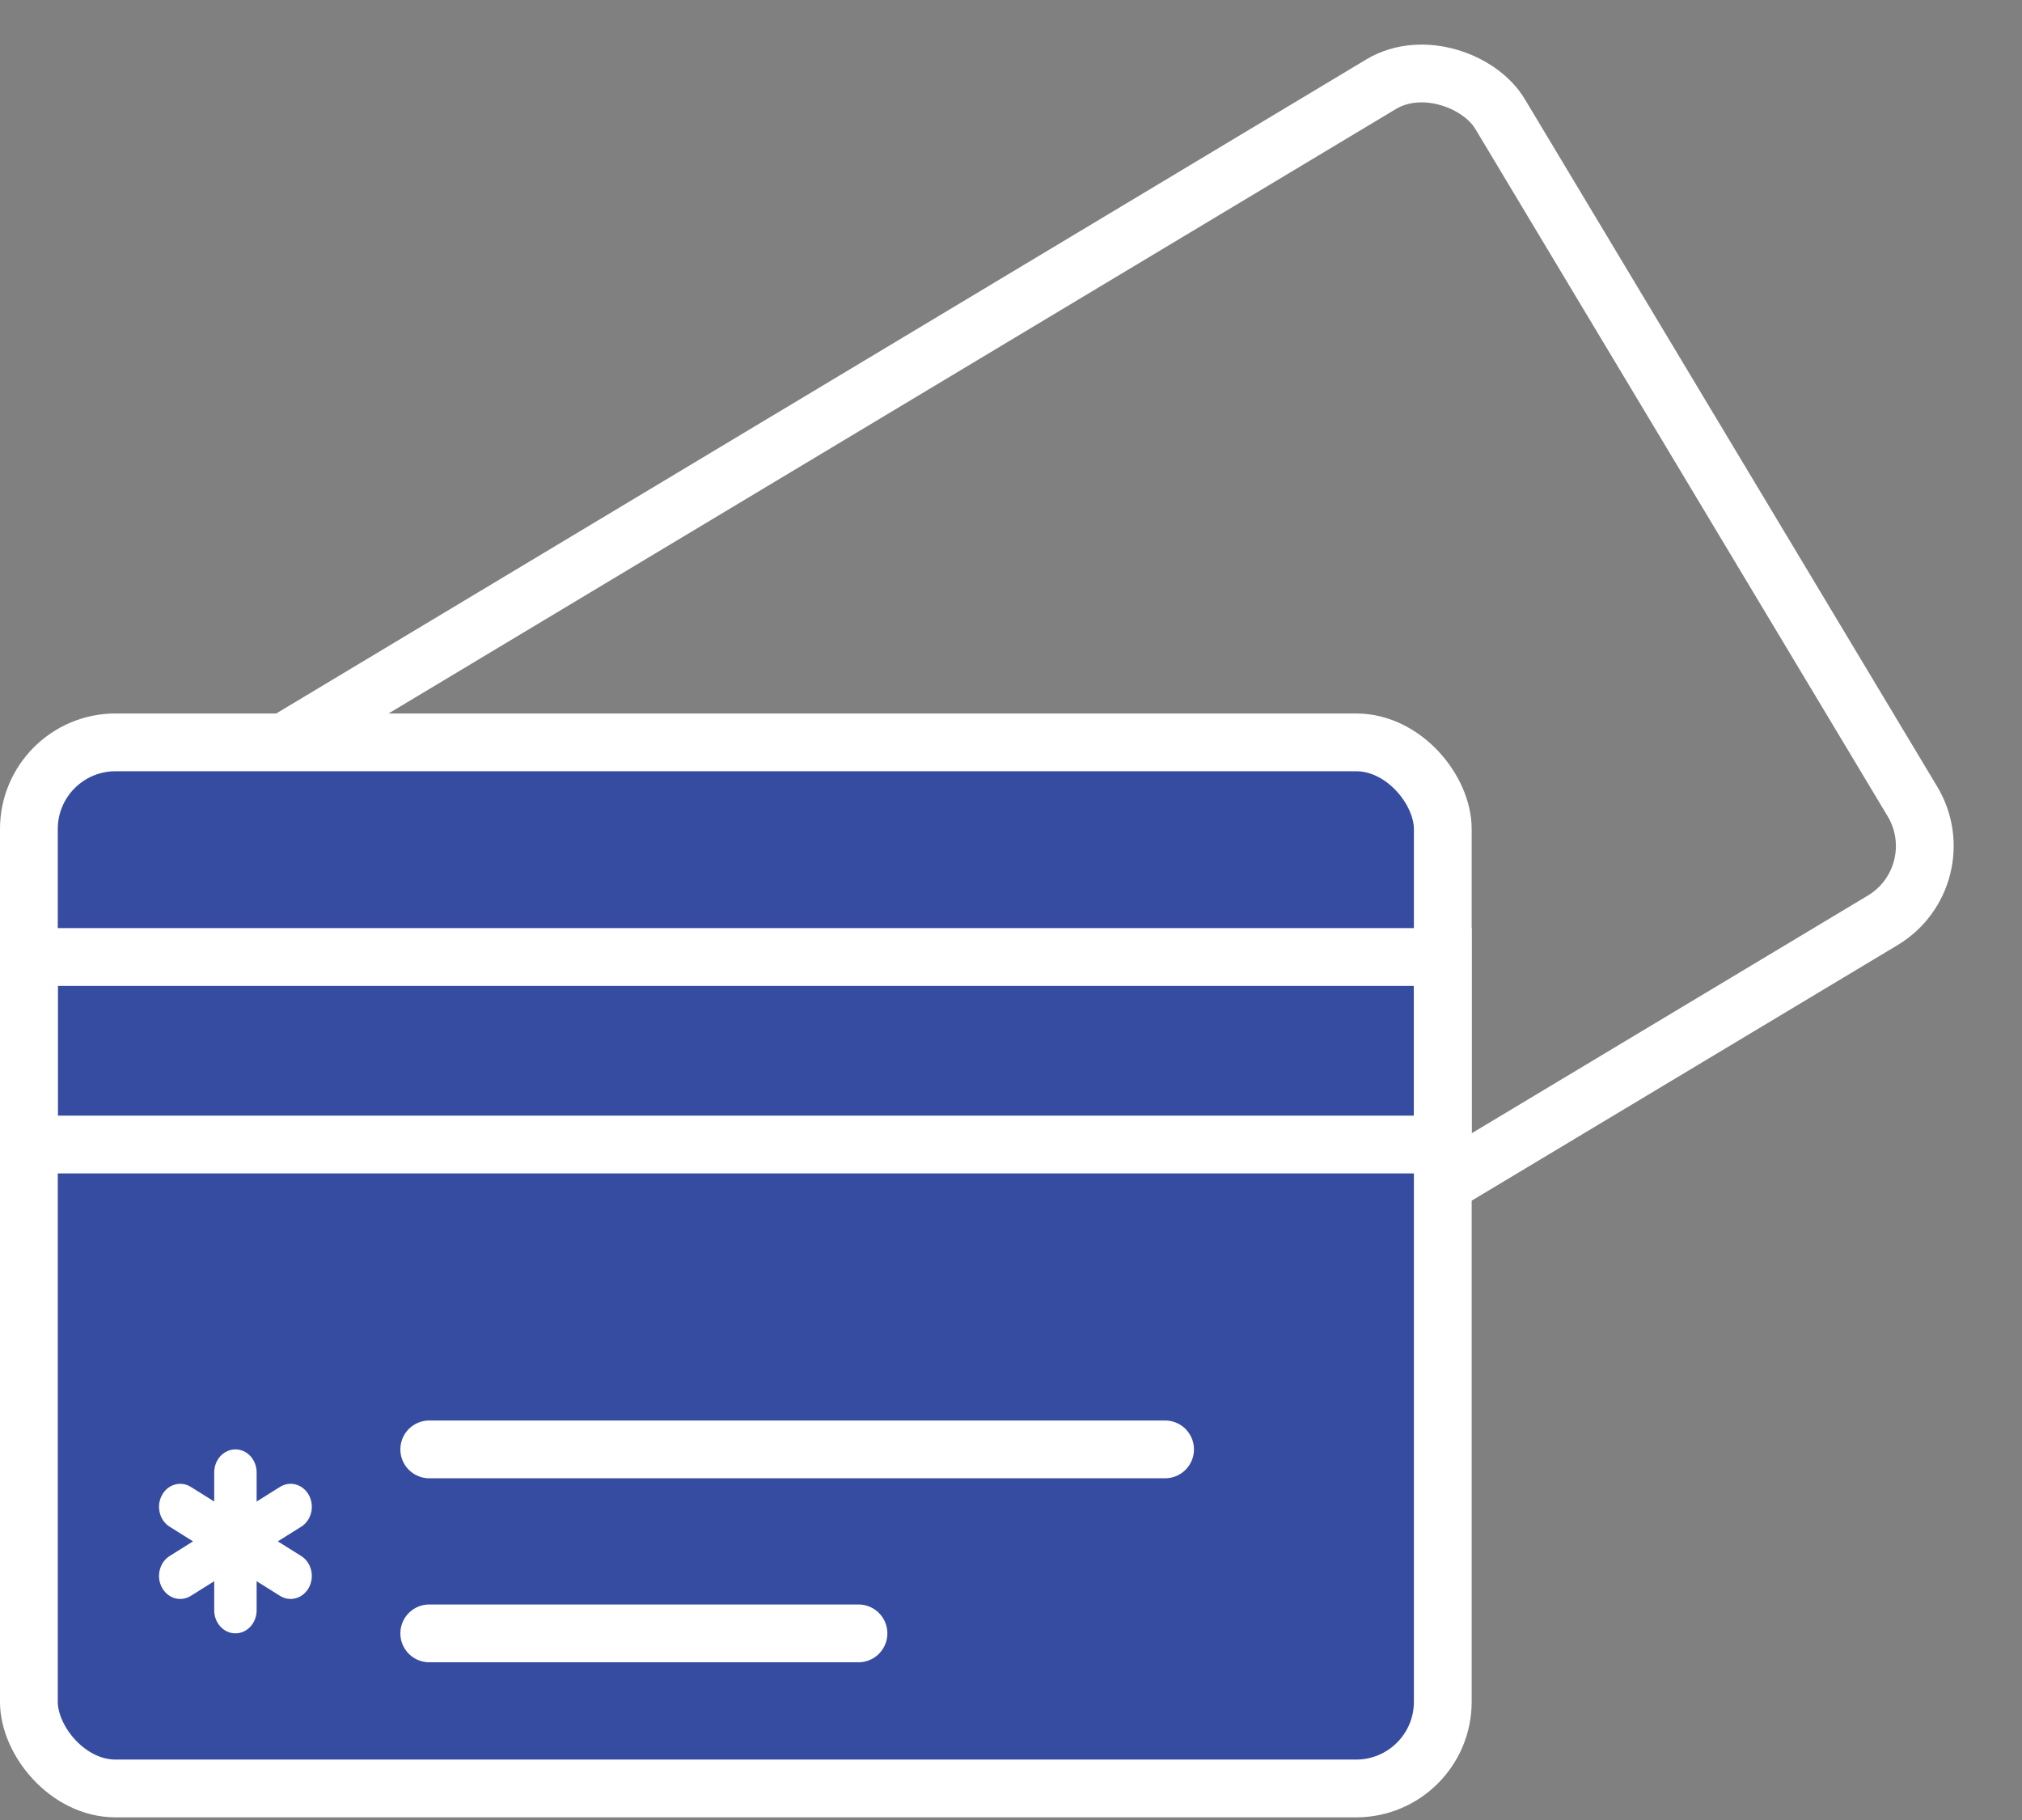
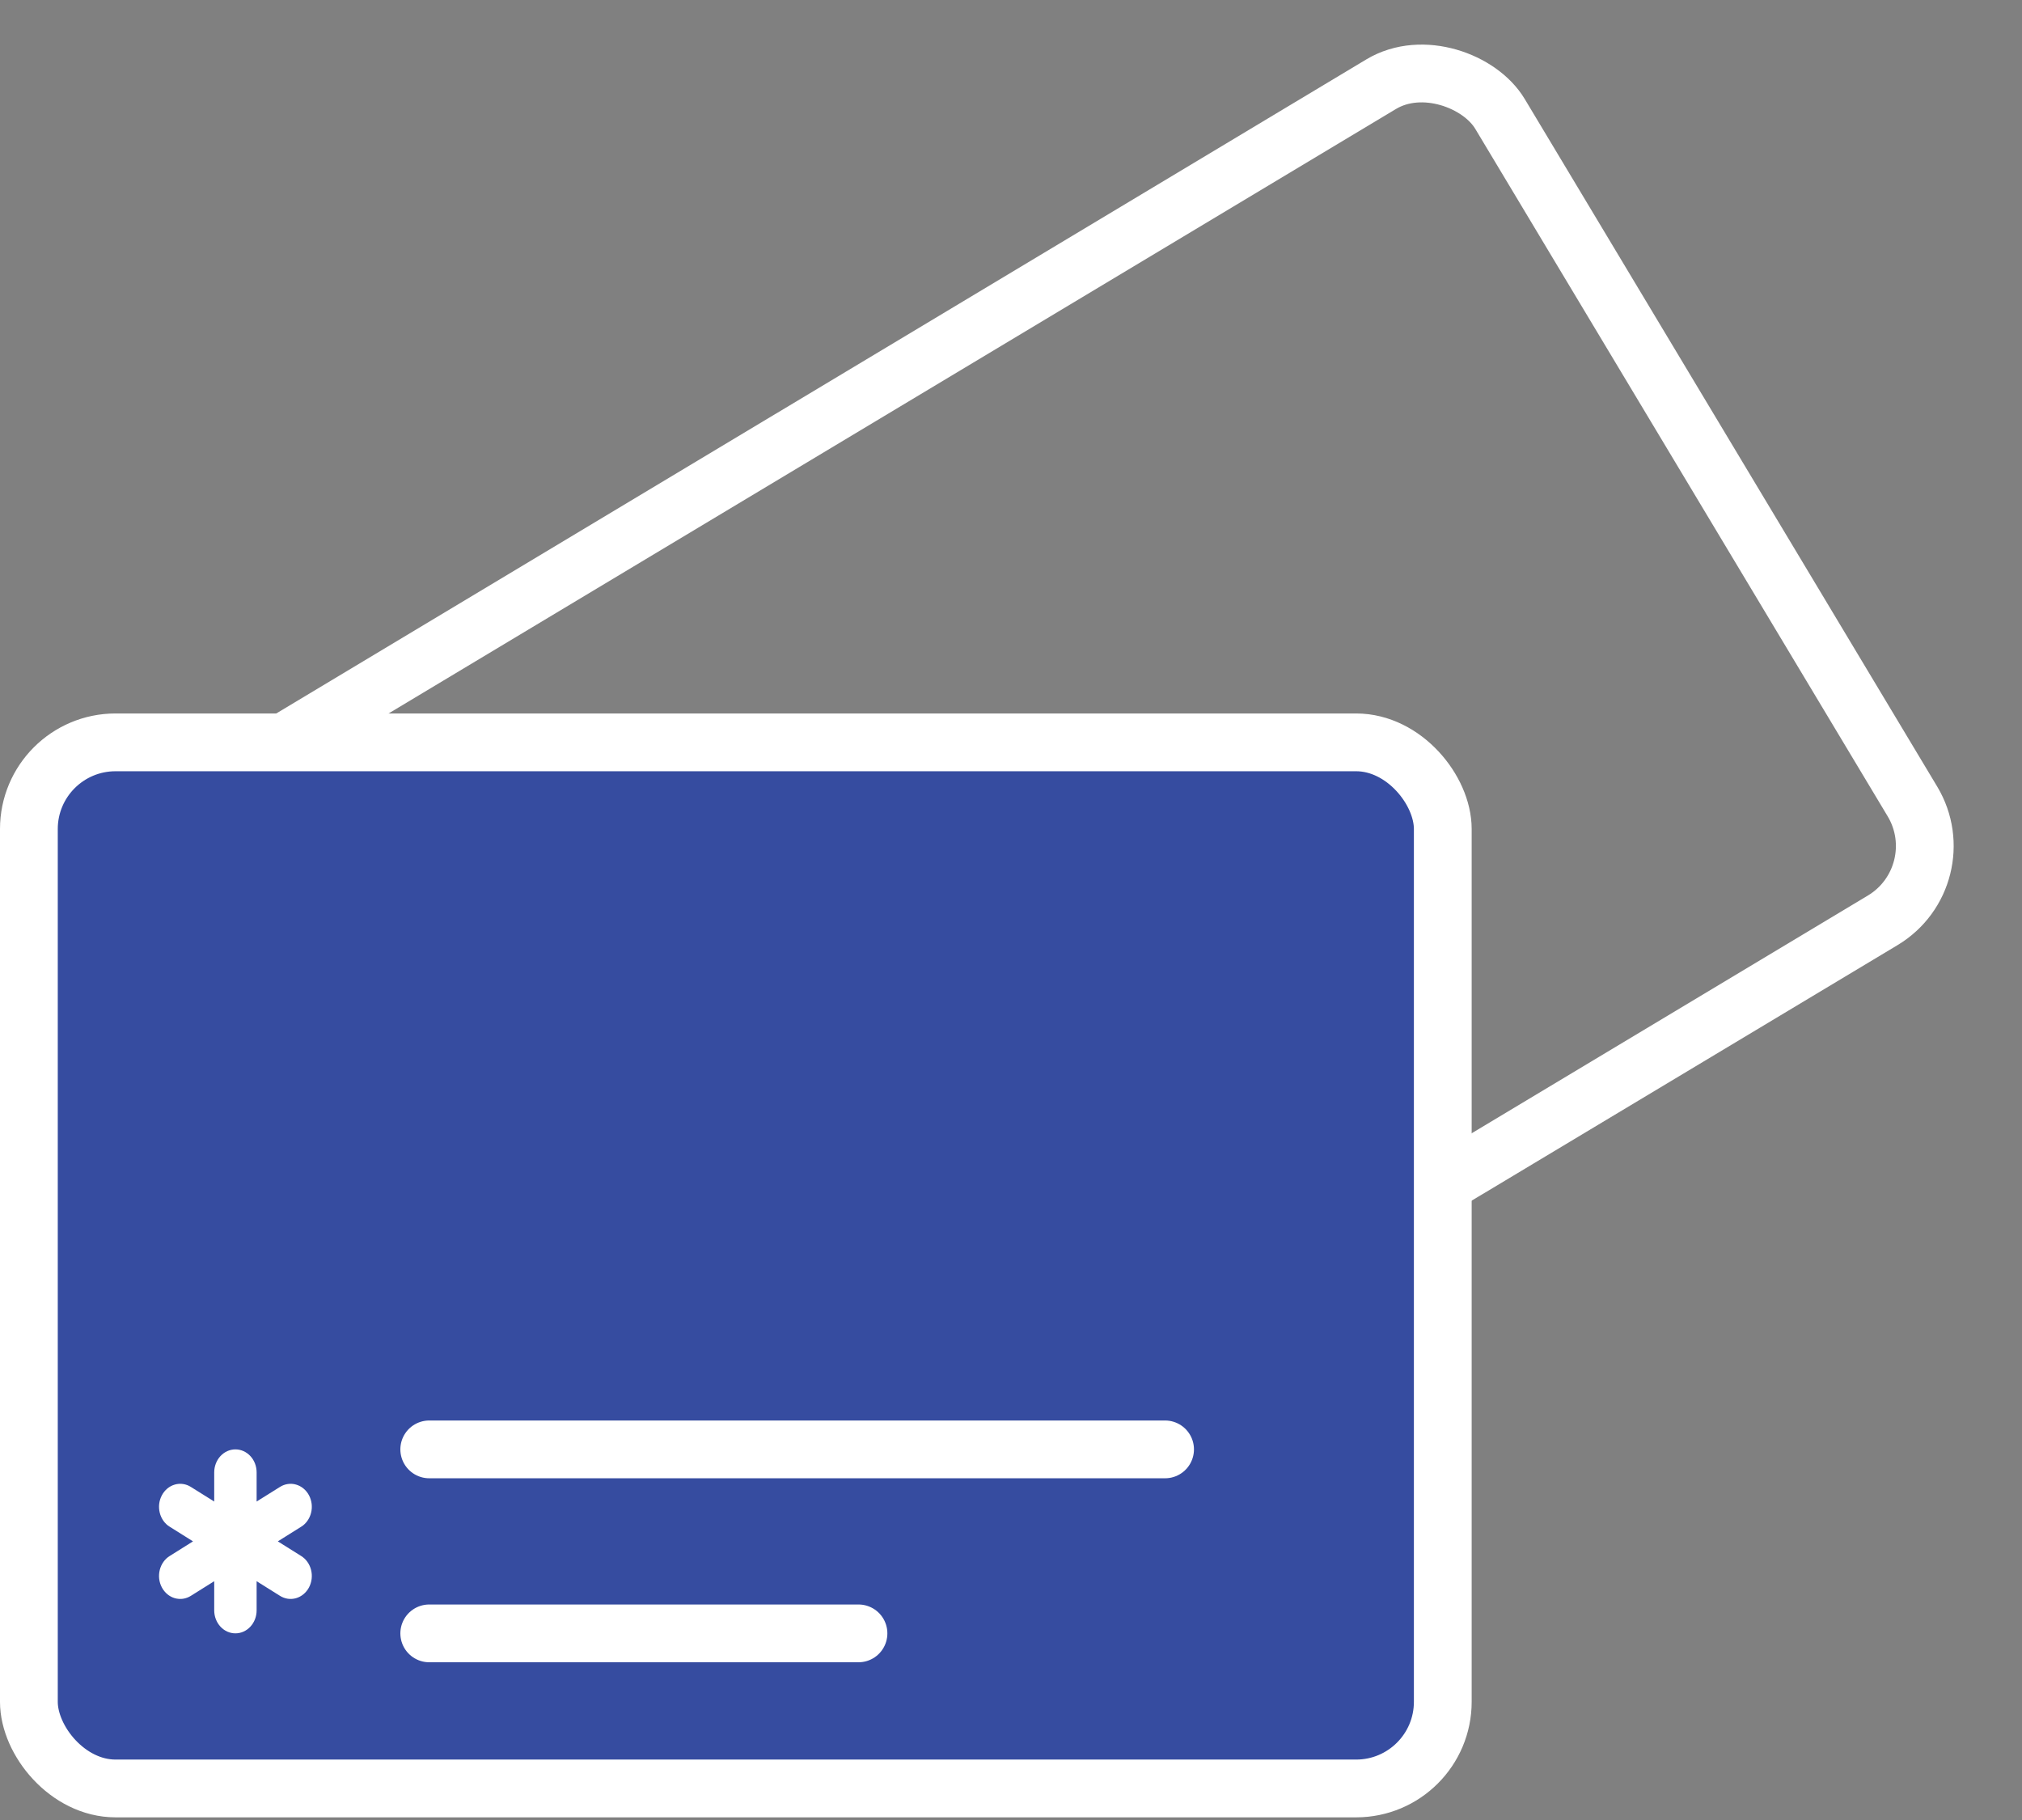
<svg xmlns="http://www.w3.org/2000/svg" width="70" height="63" viewBox="0 0 70 63" fill="none">
  <rect x="0" y="0" width="70" height="63" fill="#808080" stroke="none" />
  <rect x="6.544" y="27.675" width="51.127" height="33.752" rx="3" transform="rotate(-30.962 6.544 27.675)" stroke="white" stroke-width="2" />
  <rect x="1" y="25.697" width="48.948" height="36.211" rx="3" fill="#364CA0" stroke="white" stroke-width="2" />
-   <rect x="1" y="33.127" width="48.948" height="6.491" stroke="white" stroke-width="2" />
  <path d="M14.86 50.171H40.334" stroke="white" stroke-width="2" stroke-linecap="round" />
  <path d="M14.86 56.54H29.72" stroke="white" stroke-width="2" stroke-linecap="round" />
-   <path d="M8.884 50.967C8.884 50.756 8.807 50.553 8.669 50.404C8.531 50.255 8.345 50.171 8.15 50.171C7.955 50.171 7.769 50.255 7.631 50.404C7.494 50.553 7.416 50.756 7.416 50.967V51.976L6.61 51.472C6.527 51.419 6.435 51.384 6.339 51.37C6.243 51.355 6.145 51.362 6.052 51.389C5.958 51.416 5.87 51.462 5.793 51.526C5.717 51.59 5.652 51.669 5.604 51.76C5.555 51.851 5.524 51.952 5.511 52.056C5.499 52.16 5.506 52.266 5.531 52.367C5.556 52.468 5.6 52.563 5.659 52.646C5.719 52.729 5.792 52.799 5.877 52.85L6.682 53.355L5.877 53.86C5.792 53.912 5.719 53.981 5.659 54.064C5.6 54.147 5.556 54.242 5.531 54.343C5.506 54.445 5.499 54.55 5.511 54.654C5.524 54.759 5.555 54.859 5.604 54.95C5.652 55.041 5.717 55.12 5.793 55.184C5.87 55.248 5.958 55.295 6.052 55.322C6.145 55.348 6.243 55.355 6.339 55.341C6.435 55.326 6.527 55.292 6.61 55.239L7.416 54.734V55.743C7.416 55.955 7.494 56.157 7.631 56.306C7.769 56.456 7.955 56.539 8.15 56.539C8.345 56.539 8.531 56.456 8.669 56.306C8.807 56.157 8.884 55.955 8.884 55.743V54.734L9.69 55.239C9.773 55.292 9.866 55.326 9.962 55.341C10.057 55.355 10.155 55.348 10.248 55.322C10.342 55.295 10.43 55.248 10.507 55.184C10.584 55.12 10.648 55.041 10.697 54.95C10.745 54.859 10.776 54.759 10.789 54.654C10.801 54.55 10.795 54.445 10.769 54.343C10.744 54.242 10.7 54.147 10.641 54.064C10.582 53.981 10.508 53.912 10.424 53.86L9.618 53.355L10.424 52.85C10.508 52.799 10.582 52.729 10.641 52.646C10.7 52.563 10.744 52.468 10.769 52.367C10.795 52.266 10.801 52.16 10.789 52.056C10.776 51.952 10.745 51.851 10.697 51.76C10.648 51.669 10.584 51.59 10.507 51.526C10.43 51.462 10.342 51.416 10.248 51.389C10.155 51.362 10.057 51.355 9.962 51.37C9.866 51.384 9.773 51.419 9.69 51.472L8.884 51.976V50.967Z" fill="white" />
+   <path d="M8.884 50.967C8.884 50.756 8.807 50.553 8.669 50.404C8.531 50.255 8.345 50.171 8.15 50.171C7.955 50.171 7.769 50.255 7.631 50.404C7.494 50.553 7.416 50.756 7.416 50.967V51.976L6.61 51.472C6.527 51.419 6.435 51.384 6.339 51.37C6.243 51.355 6.145 51.362 6.052 51.389C5.958 51.416 5.87 51.462 5.793 51.526C5.717 51.59 5.652 51.669 5.604 51.76C5.555 51.851 5.524 51.952 5.511 52.056C5.499 52.16 5.506 52.266 5.531 52.367C5.556 52.468 5.6 52.563 5.659 52.646C5.719 52.729 5.792 52.799 5.877 52.85L6.682 53.355L5.877 53.86C5.792 53.912 5.719 53.981 5.659 54.064C5.6 54.147 5.556 54.242 5.531 54.343C5.506 54.445 5.499 54.55 5.511 54.654C5.524 54.759 5.555 54.859 5.604 54.95C5.652 55.041 5.717 55.12 5.793 55.184C5.87 55.248 5.958 55.295 6.052 55.322C6.145 55.348 6.243 55.355 6.339 55.341C6.435 55.326 6.527 55.292 6.61 55.239L7.416 54.734V55.743C7.416 55.955 7.494 56.157 7.631 56.306C7.769 56.456 7.955 56.539 8.15 56.539C8.345 56.539 8.531 56.456 8.669 56.306C8.807 56.157 8.884 55.955 8.884 55.743V54.734L9.69 55.239C9.773 55.292 9.866 55.326 9.962 55.341C10.057 55.355 10.155 55.348 10.248 55.322C10.342 55.295 10.43 55.248 10.507 55.184C10.584 55.12 10.648 55.041 10.697 54.95C10.745 54.859 10.776 54.759 10.789 54.654C10.801 54.55 10.795 54.445 10.769 54.343C10.744 54.242 10.7 54.147 10.641 54.064C10.582 53.981 10.508 53.912 10.424 53.86L9.618 53.355L10.424 52.85C10.508 52.799 10.582 52.729 10.641 52.646C10.7 52.563 10.744 52.468 10.769 52.367C10.795 52.266 10.801 52.16 10.789 52.056C10.776 51.952 10.745 51.851 10.697 51.76C10.648 51.669 10.584 51.59 10.507 51.526C10.43 51.462 10.342 51.416 10.248 51.389C10.155 51.362 10.057 51.355 9.962 51.37C9.866 51.384 9.773 51.419 9.69 51.472L8.884 51.976V50.967" fill="white" />
</svg>